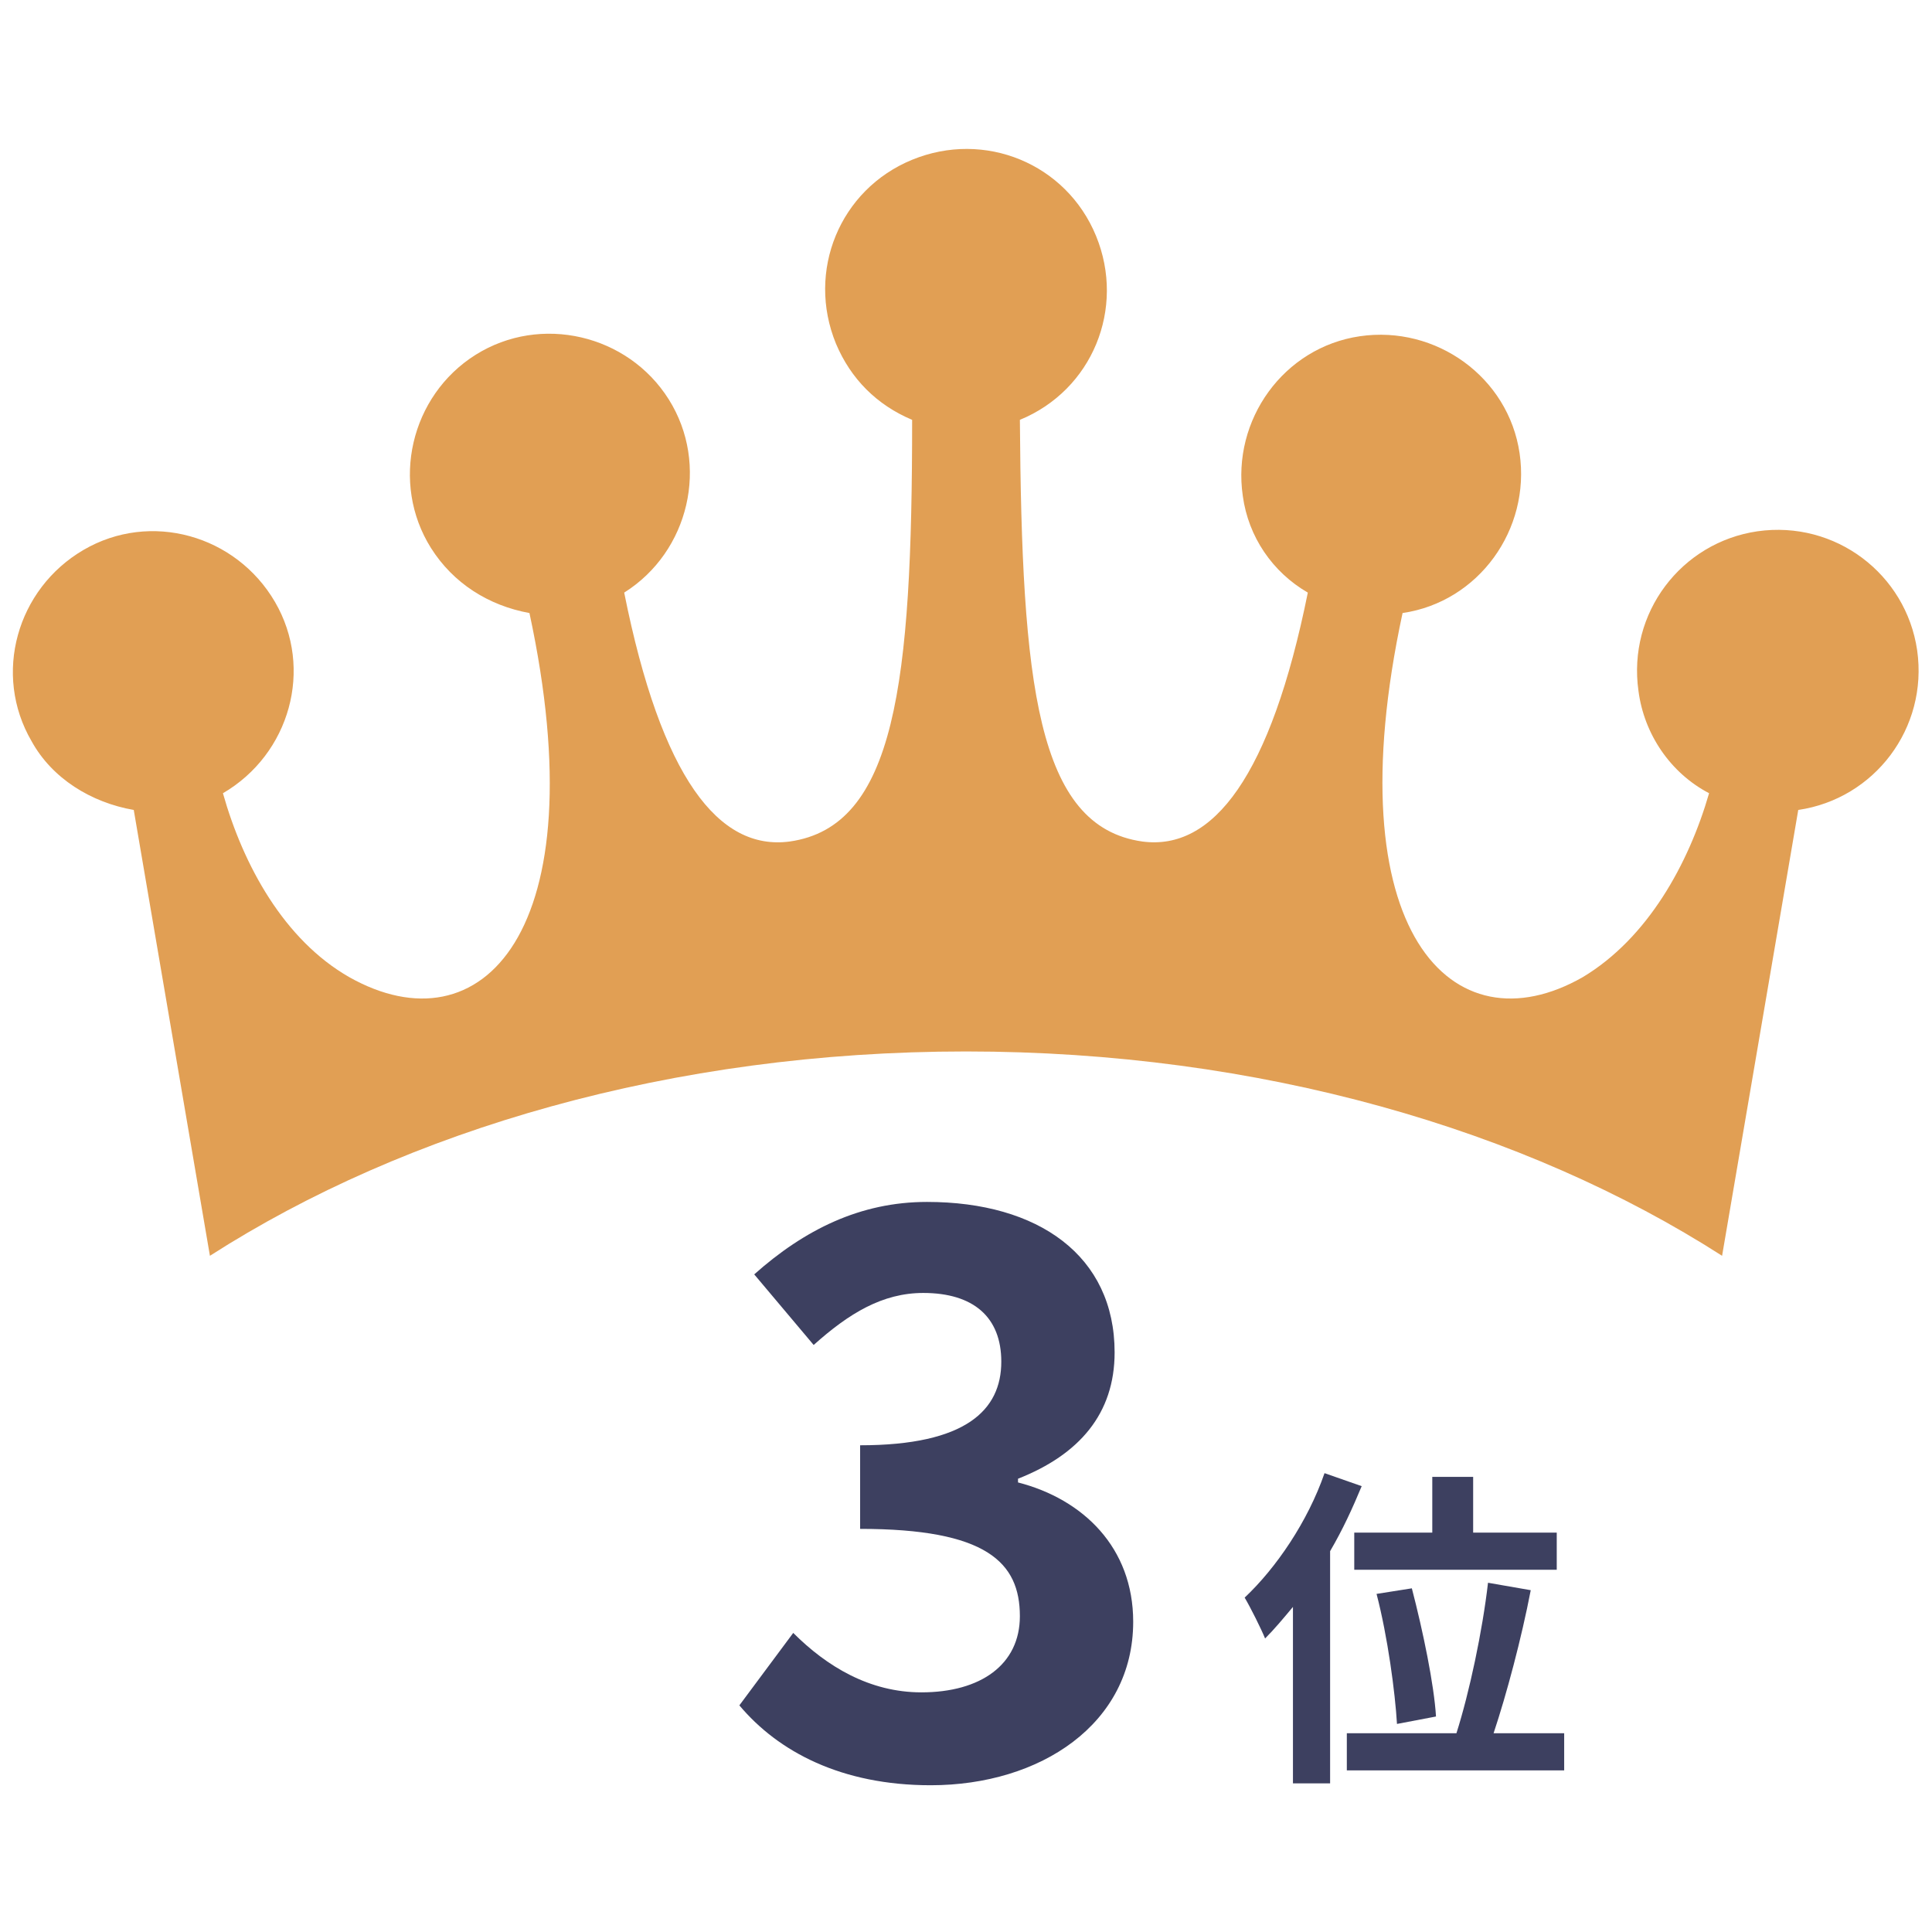
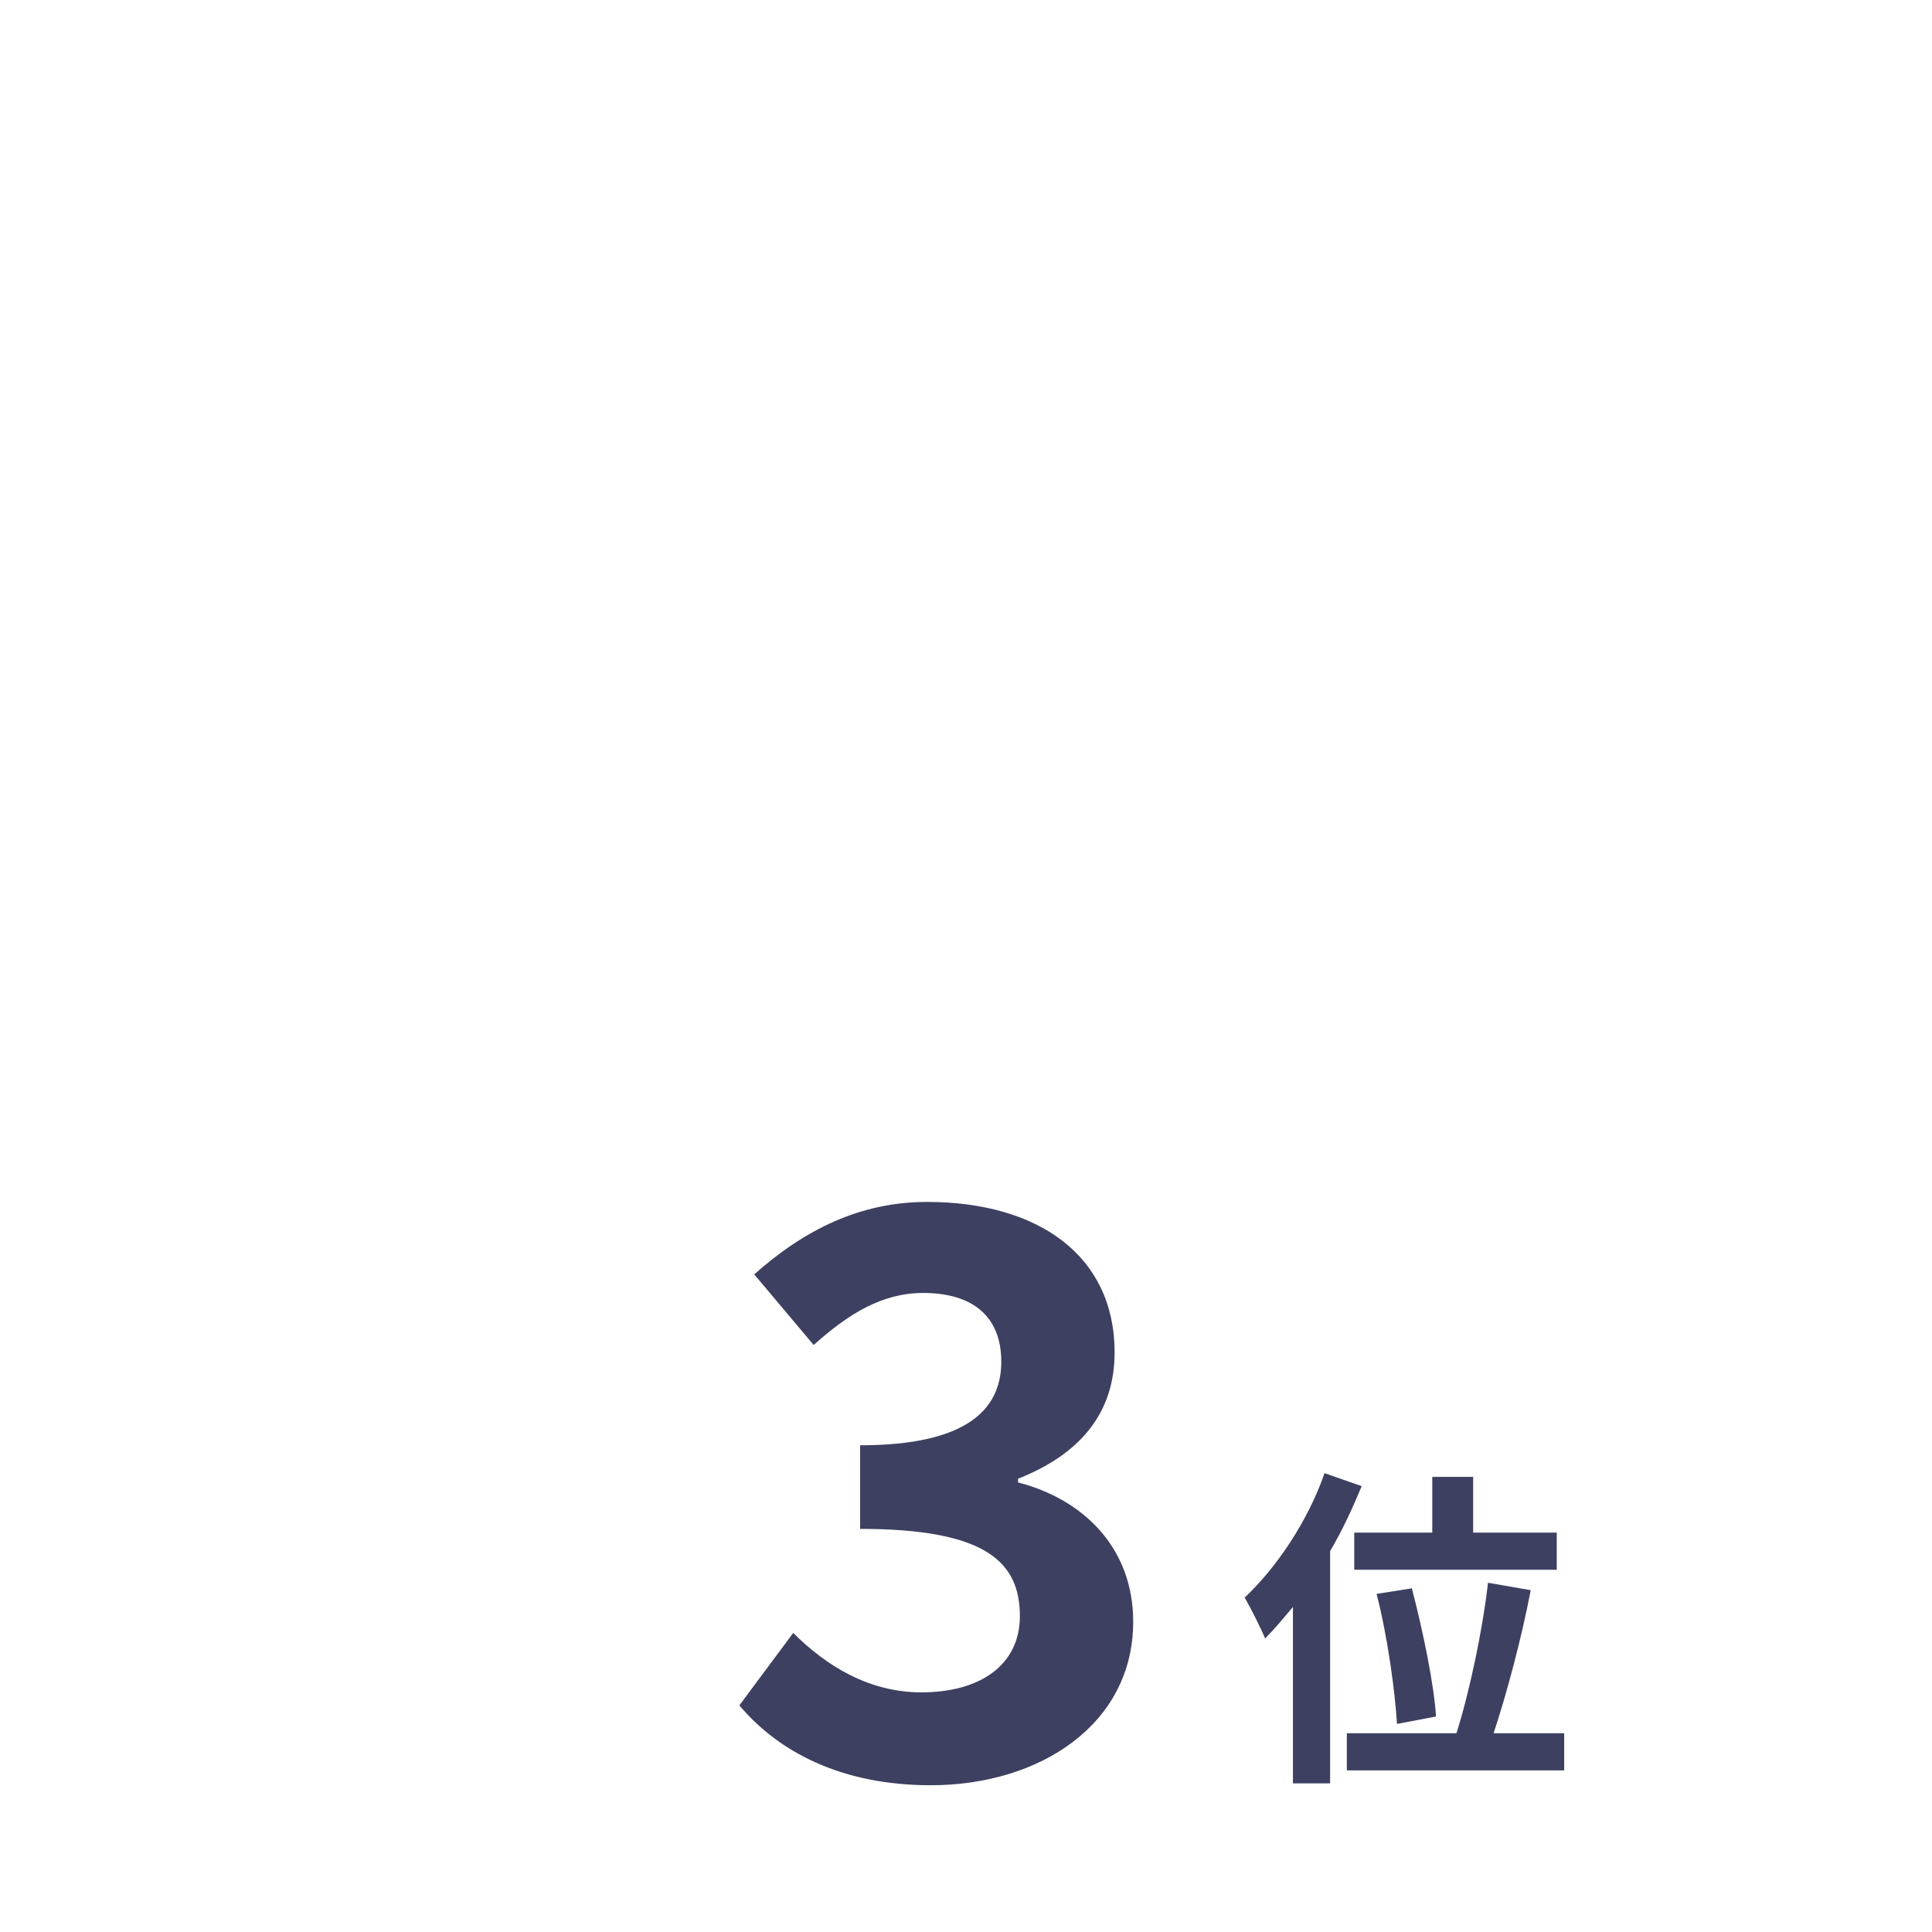
<svg xmlns="http://www.w3.org/2000/svg" version="1.1" id="レイヤー_1" x="0px" y="0px" width="104px" height="104px" viewBox="0 0 104 104" style="enable-background:new 0 0 104 104;" xml:space="preserve">
  <style type="text/css">
	.st0{enable-background:new    ;}
	.st1{fill:#3D4060;}
	.st2{fill:#E19F54;}
</style>
  <g>
    <g class="st0">
      <path class="st1" d="M39.8,91.8l2.9-3.9c1.8,1.8,4.1,3.2,6.9,3.2c3.2,0,5.3-1.5,5.3-4.1c0-2.9-1.8-4.7-8.6-4.7v-4.5    c5.7,0,7.6-1.9,7.6-4.5c0-2.4-1.5-3.7-4.2-3.7c-2.2,0-4,1.1-5.9,2.8l-3.2-3.8c2.7-2.4,5.7-3.9,9.3-3.9c6,0,10.1,2.9,10.1,8.1    c0,3.3-1.9,5.5-5.2,6.8v0.2c3.5,0.9,6.2,3.5,6.2,7.5c0,5.5-5,8.8-10.9,8.8C45.3,96.1,41.9,94.3,39.8,91.8z" />
    </g>
    <g class="st0">
      <path class="st1" d="M73.3,80c-0.5,1.2-1,2.3-1.7,3.5V96h-2v-9.5c-0.5,0.6-1,1.2-1.5,1.7c-0.2-0.5-0.8-1.7-1.1-2.2    c1.7-1.6,3.4-4.1,4.3-6.7L73.3,80z M84.2,93.3v2H72.5v-2h5.9c0.7-2.2,1.4-5.5,1.7-8.1l2.3,0.4c-0.5,2.6-1.3,5.6-2,7.7H84.2z     M77.1,82.5v-3h2.2v3h4.5v2H72.9v-2H77.1z M75.2,92.8c-0.1-1.7-0.5-4.7-1.1-7l1.9-0.3c0.6,2.3,1.2,5.2,1.3,6.9L75.2,92.8z" />
    </g>
-     <path id="パス_3" class="st2" d="M7.2,43.6l4.1,24c10.6-6.8,24.9-11,40.7-11s30.1,4.2,40.7,11l4.1-24c4.1-0.6,7-4.4,6.4-8.6   c-0.6-4.1-4.4-7-8.6-6.4c-4.1,0.6-7,4.4-6.4,8.6c0.3,2.3,1.7,4.4,3.8,5.5c-1.1,3.8-3.3,7.8-6.8,9.9c-7,4-13.4-2.4-9.7-19.6   c4.1-0.6,6.9-4.5,6.3-8.6c-0.6-4.1-4.5-6.9-8.6-6.3c-4.1,0.6-6.9,4.5-6.3,8.6c0.3,2.2,1.6,4.1,3.5,5.2c-2,9.9-5.1,13.9-8.9,13.4   c-5.7-0.8-6.5-8.5-6.6-22.7c3.9-1.6,5.7-6,4.1-9.9s-6-5.7-9.9-4.1s-5.7,6-4.1,9.9c0.8,1.9,2.2,3.3,4.1,4.1   c0,14.2-0.9,21.9-6.6,22.7c-3.8,0.5-6.9-3.4-8.9-13.4c3.5-2.2,4.6-6.9,2.4-10.4c-2.2-3.5-6.9-4.6-10.4-2.4   c-3.5,2.2-4.6,6.9-2.4,10.4c1.2,1.9,3.1,3.1,5.3,3.5c3.7,17.2-2.6,23.6-9.7,19.6c-3.5-2-5.7-6-6.8-9.9c3.6-2.1,4.9-6.7,2.8-10.3   c-2.1-3.6-6.7-4.9-10.3-2.8c-3.6,2.1-4.9,6.7-2.8,10.3C2.8,41.9,4.9,43.2,7.2,43.6L7.2,43.6z" />
  </g>
</svg>